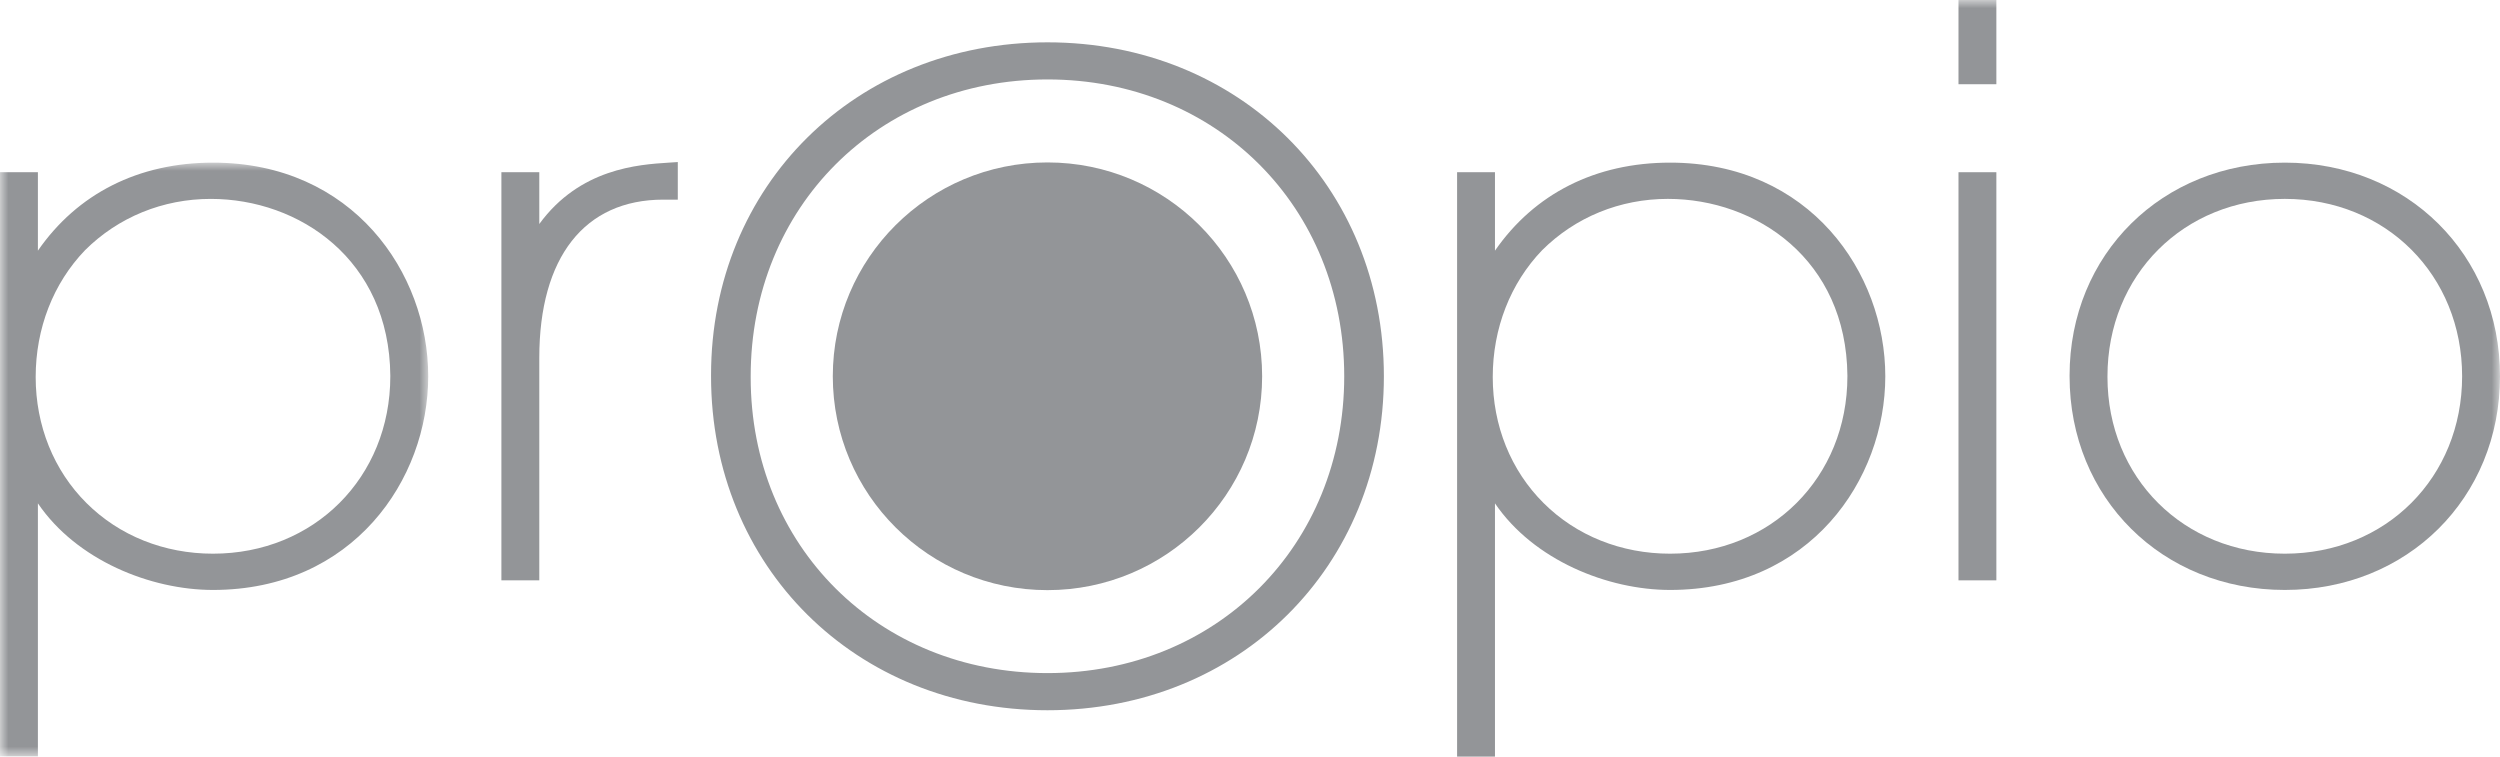
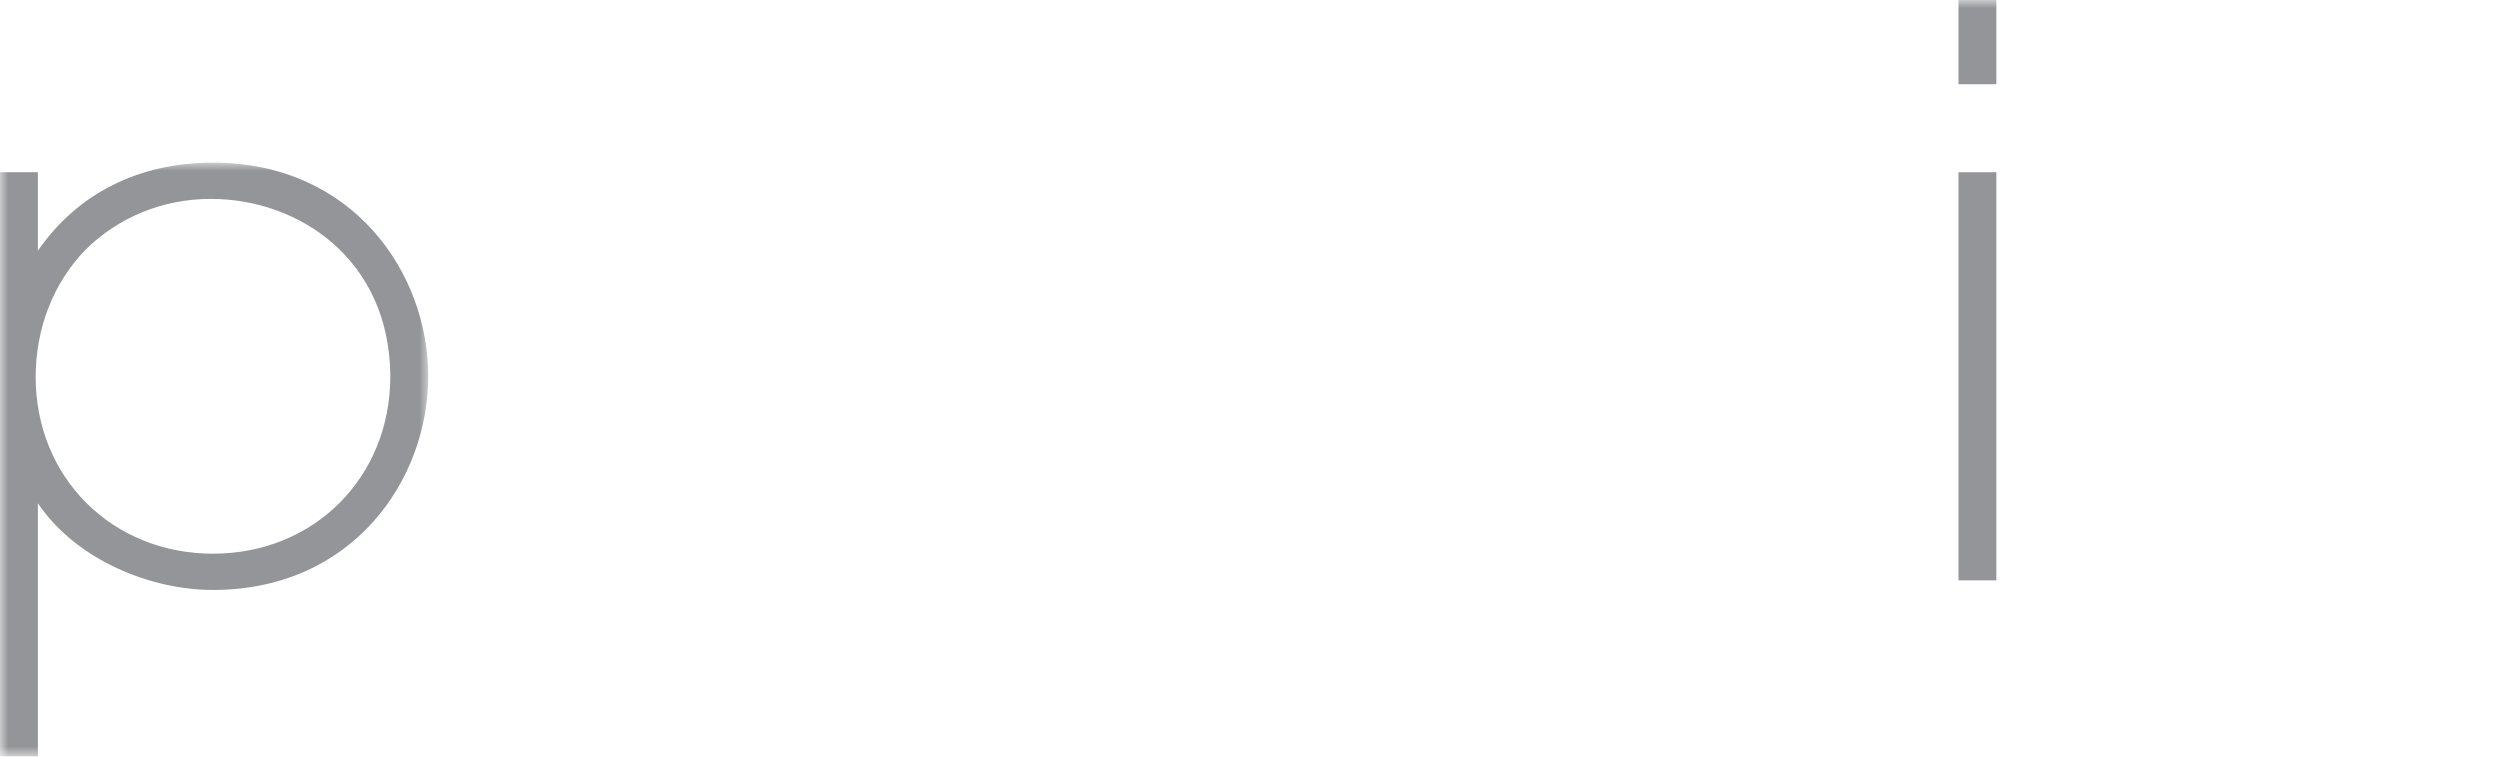
<svg xmlns="http://www.w3.org/2000/svg" xmlns:xlink="http://www.w3.org/1999/xlink" width="152px" height="46px" viewBox="0 0 152 46" version="1.1">
  <title>proprio-partner-logo</title>
  <defs>
    <polygon id="path-1" points="0 0 26.036 0 26.036 36.112 0 36.112" />
    <polygon id="path-3" points="0 46 152 46 152 0 0 0" />
  </defs>
  <g id="Mockups-Desktop" stroke="none" stroke-width="1" fill="none" fill-rule="evenodd">
    <g id="1.3---Solutions---patient-experience" transform="translate(-875, -452)">
      <g id="03-partners-logos" transform="translate(168, 380)">
        <g id="proprio-partner-logo" transform="translate(707, 72)">
-           <path d="M76.738,22.878 C76.738,30.059 70.895,35.88 63.686,35.88 C56.478,35.88 50.634,30.059 50.634,22.878 C50.634,15.697 56.478,9.876 63.686,9.876 C70.895,9.876 76.738,15.697 76.738,22.878" id="Fill-1" fill="#939598" />
          <g id="Group-5" transform="translate(0, 9.888)">
            <mask id="mask-2" fill="white">
              <use xlink:href="#path-1" />
            </mask>
            <g id="Clip-4" />
            <path d="M12.95,0 C8.419,0 4.703,1.885 2.304,5.353 L2.304,0.583 L-6.99619352e-05,0.583 L-6.99619352e-05,36.112 L2.304,36.112 L2.304,20.715 C4.659,24.18 9.167,25.981 12.95,25.981 C21.449,25.981 26.036,19.288 26.036,12.99 C26.036,6.694 21.449,0 12.95,0 L12.95,0 Z M23.731,12.99 C23.731,19.139 19.096,23.776 12.95,23.776 C9.981,23.776 7.249,22.682 5.258,20.697 C3.266,18.714 2.169,15.992 2.169,13.036 C2.169,10.08 3.236,7.339 5.167,5.328 C7.19,3.313 9.905,2.205 12.815,2.205 C18.194,2.205 23.672,5.896 23.731,12.95 L23.731,12.99 Z" id="Fill-3" fill="#939598" mask="url(#mask-2)" />
          </g>
-           <path d="M41.21,9.853 L40.654,9.889 C38.819,10.007 35.253,10.238 32.789,13.62 L32.789,10.471 L30.485,10.471 L30.485,35.285 L32.789,35.285 L32.789,21.756 C32.789,15.644 35.537,12.138 40.328,12.138 L41.21,12.138 L41.21,9.853 Z" id="Fill-6" fill="#939598" />
-           <path d="M101.541,9.888 C97.01,9.888 93.295,11.773 90.894,15.241 L90.894,10.471 L88.591,10.471 L88.591,46 L90.894,46 L90.894,30.604 C93.25,34.068 97.757,35.869 101.541,35.869 C110.039,35.869 114.626,29.176 114.626,22.878 C114.626,16.582 110.039,9.888 101.541,9.888 L101.541,9.888 Z M112.322,22.878 C112.322,29.027 107.687,33.664 101.541,33.664 C98.571,33.664 95.841,32.57 93.849,30.585 C91.857,28.602 90.759,25.88 90.759,22.924 C90.759,19.967 91.828,17.226 93.759,15.215 C95.781,13.201 98.496,12.092 101.405,12.092 C106.786,12.092 112.262,15.784 112.322,22.838 L112.322,22.878 Z" id="Fill-8" fill="#939598" />
          <mask id="mask-4" fill="white">
            <use xlink:href="#path-3" />
          </mask>
          <g id="Clip-11" />
          <polygon id="Fill-10" fill="#939598" mask="url(#mask-4)" points="119.076 5.121 121.379 5.121 121.379 -0.001 119.076 -0.001" />
          <polygon id="Fill-12" fill="#939598" mask="url(#mask-4)" points="119.076 35.285 121.379 35.285 121.379 10.471 119.076 10.471" />
-           <path d="M138.917,9.888 C131.456,9.888 125.83,15.453 125.83,22.834 L125.83,22.878 C125.83,30.284 131.456,35.869 138.917,35.869 C146.376,35.869 152,30.284 152,22.878 C152,15.473 146.376,9.888 138.917,9.888 M149.697,22.878 C149.697,29.027 145.063,33.664 138.917,33.664 C132.77,33.664 128.134,29.046 128.134,22.924 L128.134,22.878 C128.134,16.729 132.77,12.092 138.917,12.092 C145.063,12.092 149.697,16.729 149.697,22.878" id="Fill-13" fill="#939598" mask="url(#mask-4)" />
-           <path d="M63.686,2.574 C52.025,2.574 43.232,11.271 43.232,22.805 L43.232,22.878 C43.232,34.453 52.025,43.183 63.686,43.183 C75.347,43.183 84.14,34.453 84.14,22.878 C84.14,11.302 75.347,2.574 63.686,2.574 M81.729,22.878 C81.729,33.166 73.972,40.924 63.686,40.924 C53.4,40.924 45.642,33.197 45.642,22.95 L45.642,22.878 C45.642,12.589 53.4,4.83 63.686,4.83 C73.972,4.83 81.729,12.589 81.729,22.878" id="Fill-14" fill="#939598" mask="url(#mask-4)" />
        </g>
      </g>
    </g>
  </g>
</svg>